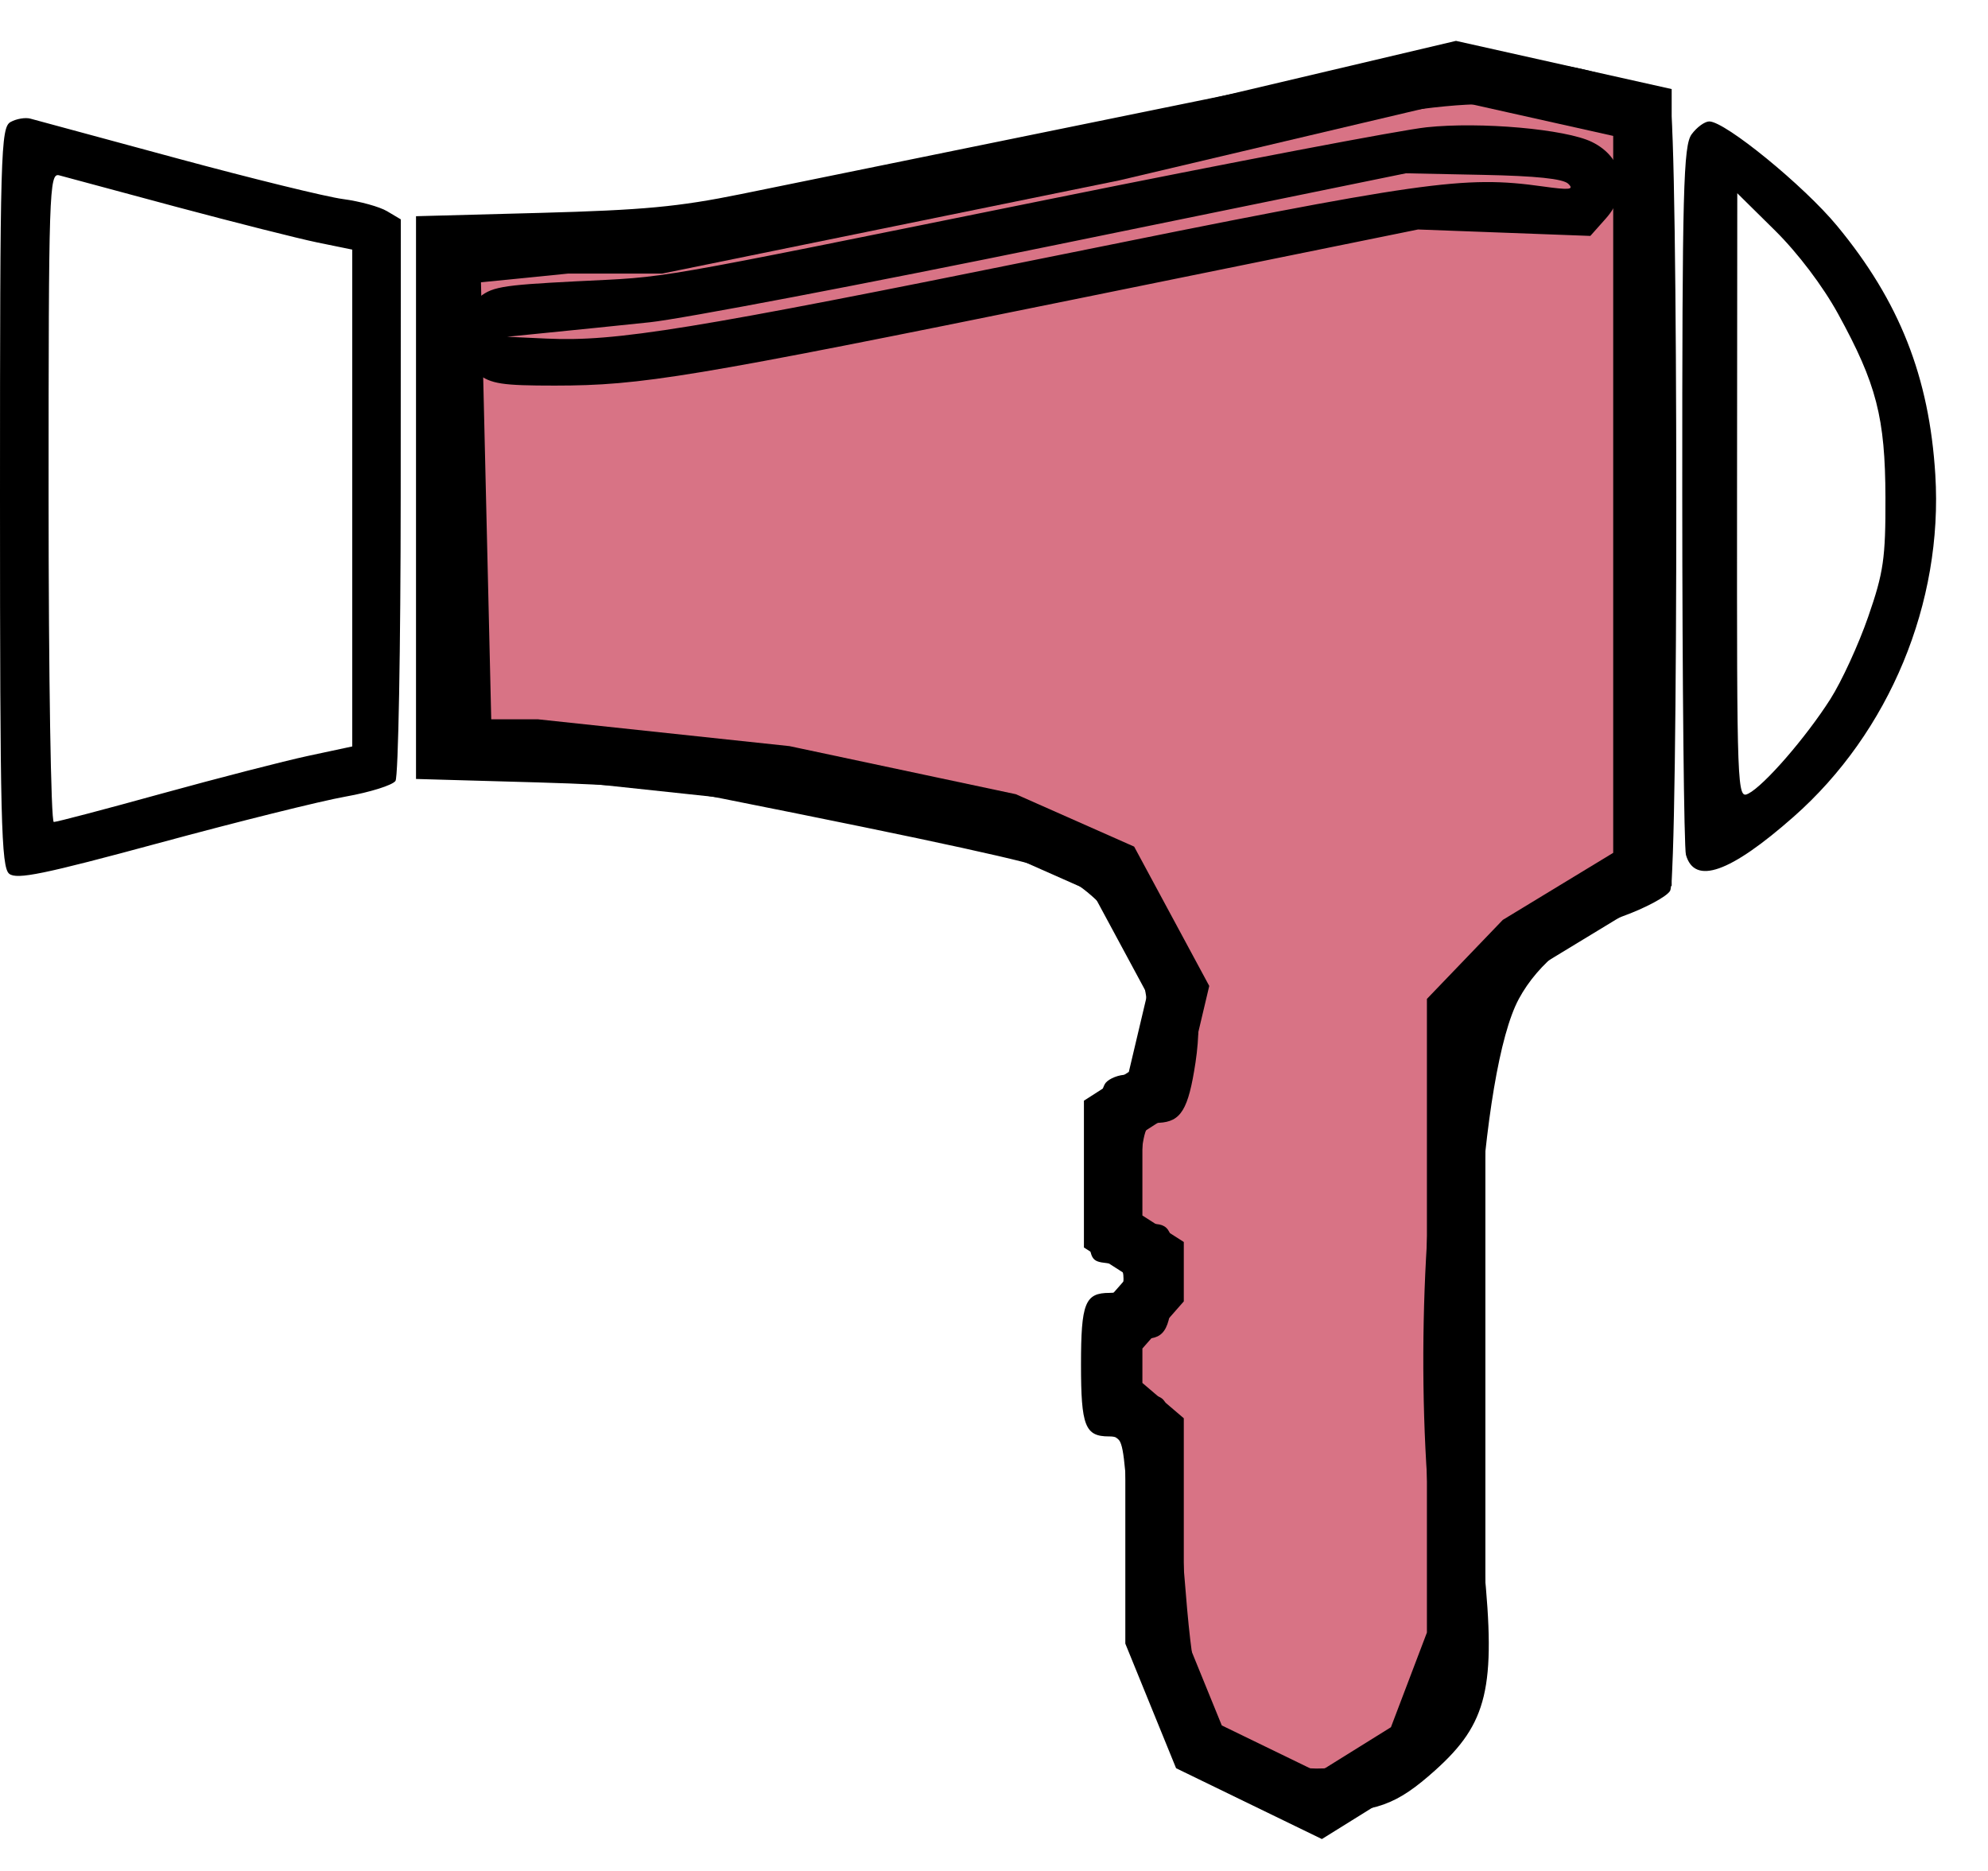
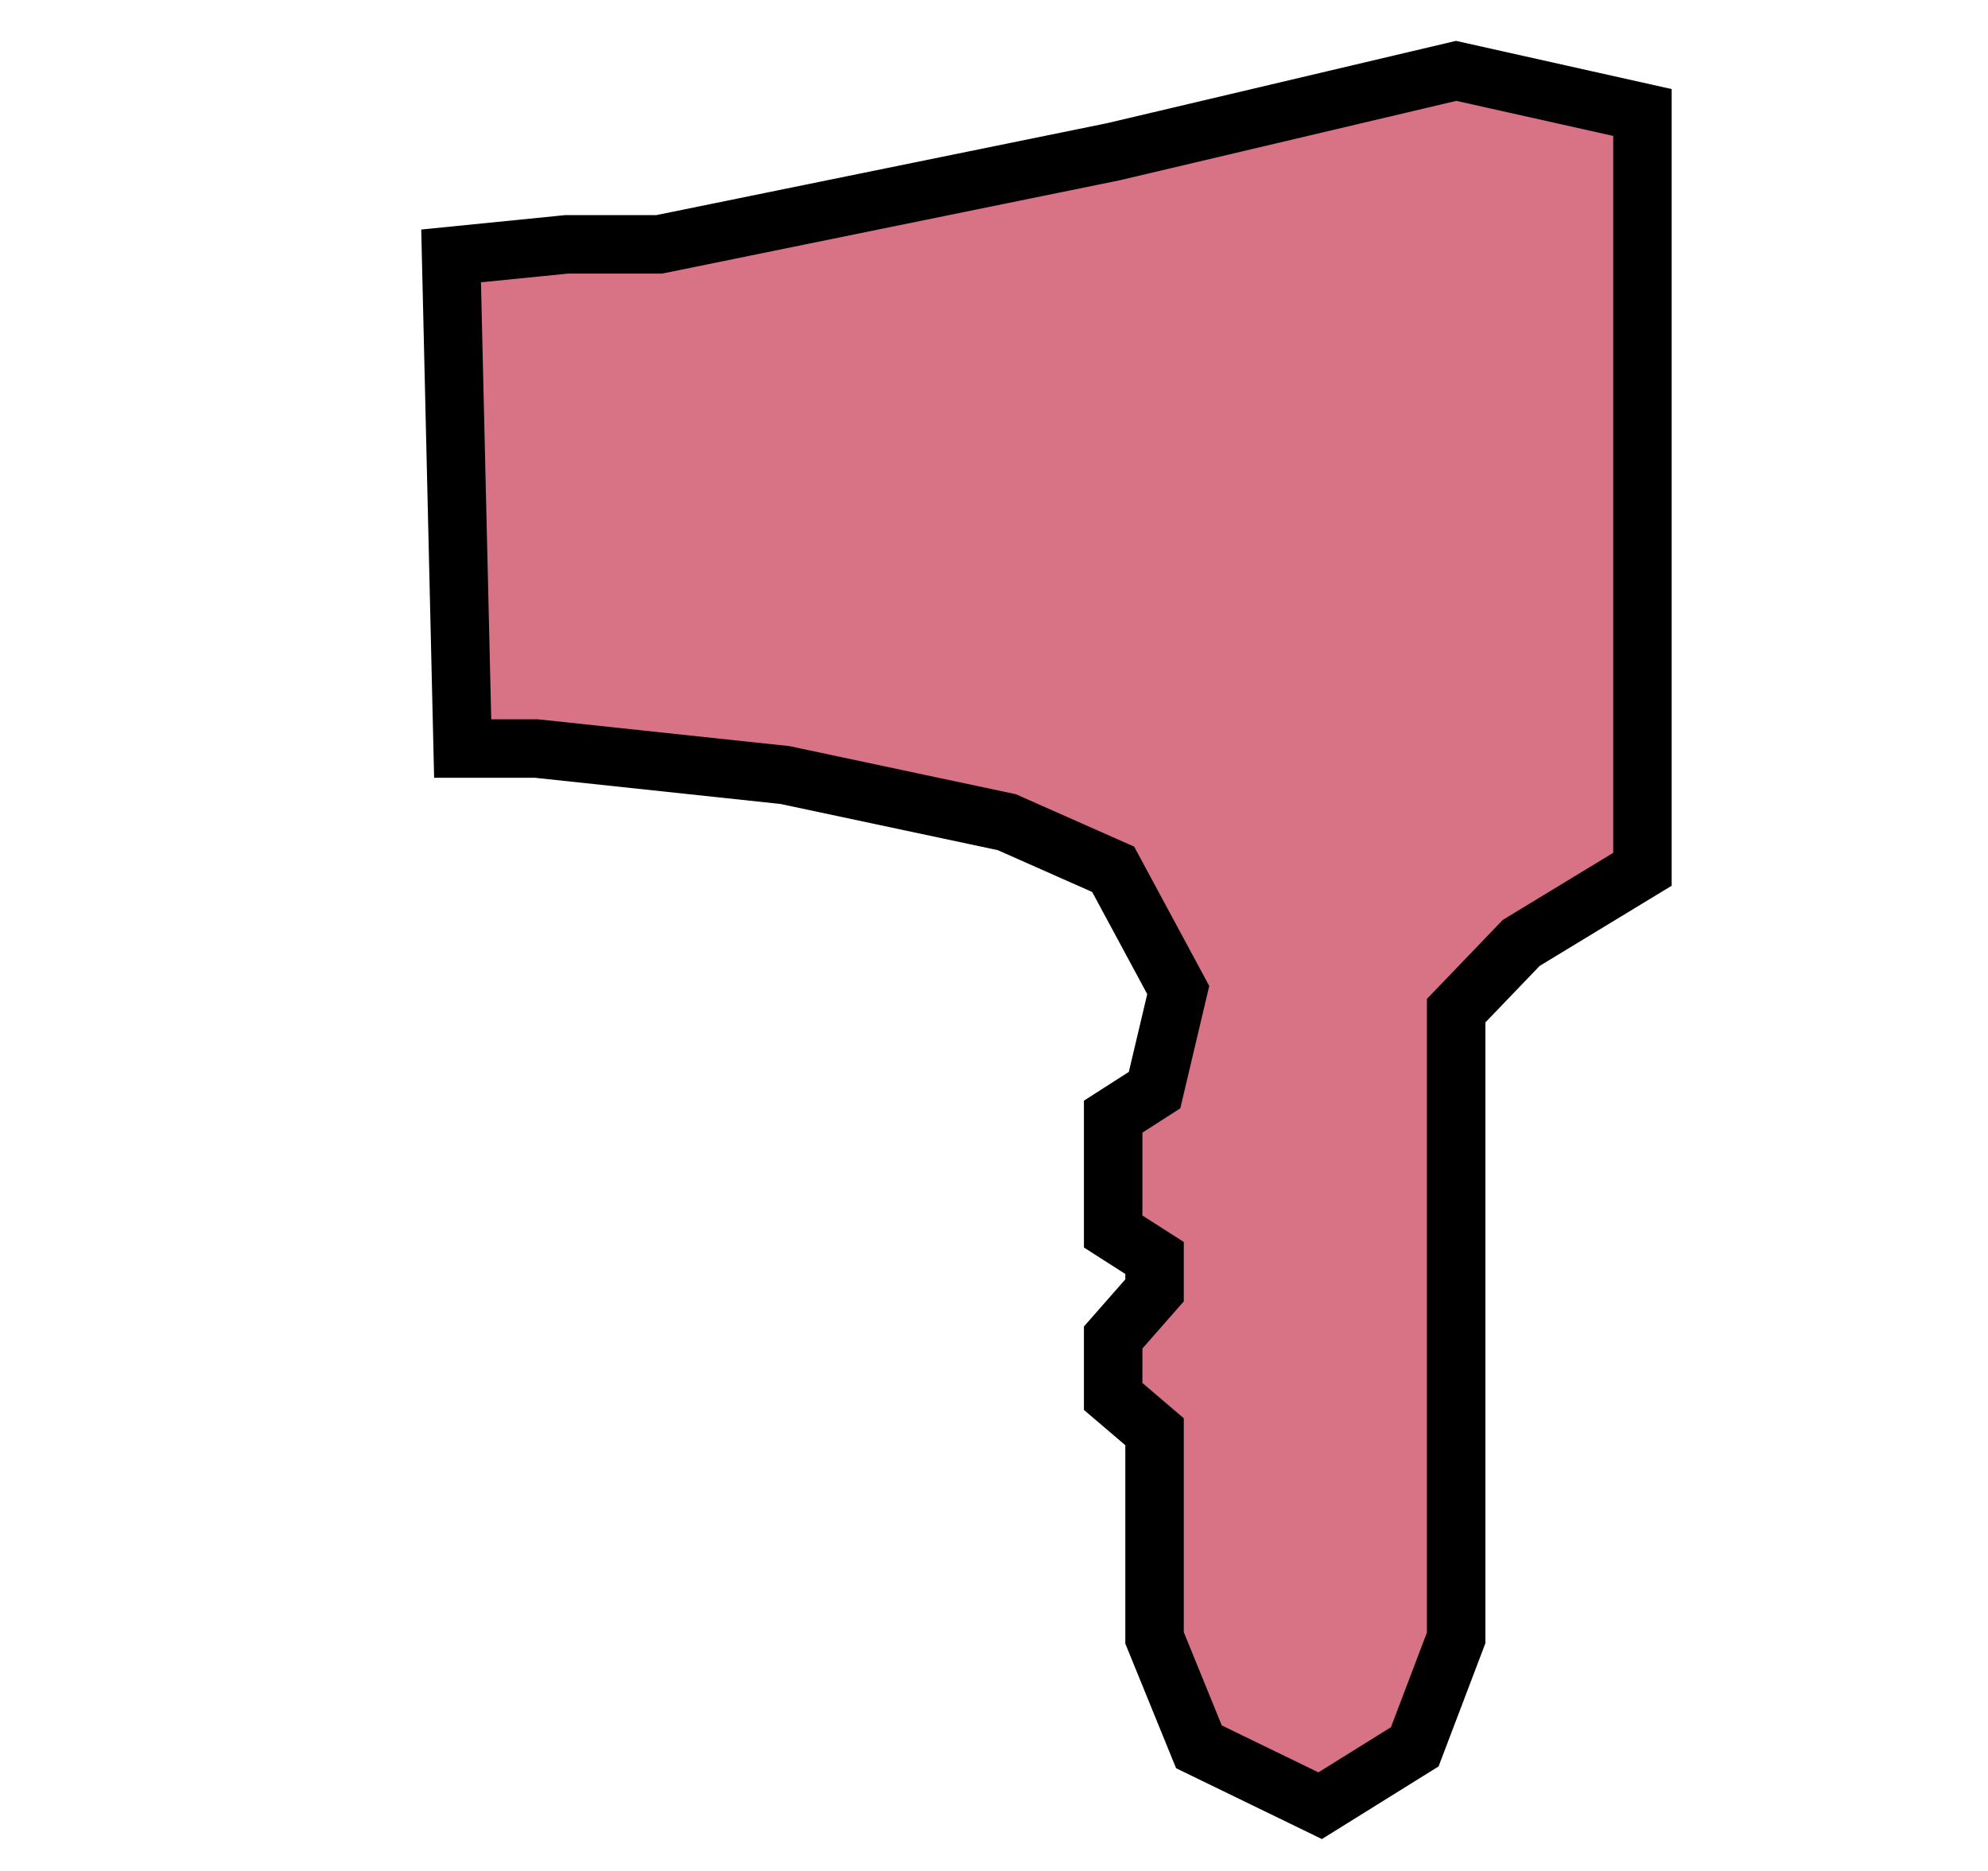
<svg xmlns="http://www.w3.org/2000/svg" width="34" height="32" viewBox="0 0 34 32" fill="none">
  <path d="M9.693 4.179L7.715 4.377L7.913 12.803H9.177L13.425 13.256L17.218 14.062L19.038 14.868L20.151 16.933L19.746 18.645L19.038 19.099V21.063L19.746 21.516V22.07L19.038 22.876V23.884L19.746 24.488V28.014L20.505 29.877L22.578 30.884L24.196 29.877L24.904 28.014V21.516V17.286L26.017 16.127L28.09 14.868V1.924L24.904 1.212L19.038 2.596L11.276 4.179H9.693Z" fill="#D87385" stroke="black" />
-   <path fill-rule="evenodd" clip-rule="evenodd" d="M19.007 2.028C16.236 2.594 13.385 3.175 12.671 3.32C11.598 3.538 11.004 3.593 9.244 3.641L7.115 3.698V8.51V13.323L9.192 13.382C10.741 13.427 11.545 13.497 12.356 13.659C16.053 14.395 17.695 14.755 18.011 14.896C18.976 15.33 19.627 16.343 19.629 17.415C19.63 18.219 19.57 18.381 19.268 18.381C19.138 18.381 18.978 18.442 18.912 18.518C18.759 18.692 18.571 20.254 18.612 21.004C18.642 21.543 18.658 21.574 18.929 21.604C19.153 21.628 19.215 21.686 19.215 21.874C19.215 22.058 19.16 22.113 18.976 22.113C18.556 22.113 18.488 22.286 18.488 23.34C18.488 24.39 18.557 24.568 18.966 24.568C19.18 24.568 19.201 24.626 19.267 25.427C19.498 28.238 19.611 29.058 19.82 29.446C20.146 30.051 20.491 30.391 21.101 30.711C21.594 30.969 21.754 31.001 22.538 31C23.533 30.999 23.883 30.873 24.546 30.278C25.441 29.475 25.587 28.861 25.378 26.784C25.013 23.171 25.312 18.315 25.976 17.085C26.308 16.469 26.937 15.967 27.738 15.677C28.136 15.534 28.508 15.335 28.564 15.235C28.706 14.984 28.703 2.031 28.561 1.78C28.496 1.665 28.128 1.493 27.6 1.33C26.889 1.11 26.516 1.06 25.394 1.033L24.044 1L19.007 2.028ZM26.724 1.942C27.135 2.029 27.553 2.141 27.653 2.191C27.824 2.275 27.835 2.677 27.835 8.513V14.745L27.169 15.03C25.943 15.556 25.187 16.44 24.884 17.703C24.385 19.787 24.208 23.076 24.449 25.814C24.674 28.359 24.666 28.751 24.379 29.229C23.661 30.427 21.921 30.603 20.94 29.577C20.477 29.091 20.401 28.797 20.249 26.876C20 23.743 20.04 23.949 19.656 23.845C19.342 23.76 19.318 23.724 19.318 23.326C19.318 22.941 19.343 22.898 19.565 22.898C19.938 22.898 20.027 22.721 20.059 21.914C20.09 21.105 20.032 20.934 19.724 20.934C19.437 20.934 19.399 20.77 19.495 19.941C19.571 19.274 19.598 19.215 19.82 19.204C20.198 19.186 20.324 18.979 20.446 18.174C20.714 16.407 19.917 14.883 18.35 14.166C17.905 13.962 12.768 12.879 11.312 12.682C10.889 12.625 9.946 12.574 9.218 12.57L7.894 12.562V9.375V6.188L8.167 6.392C8.403 6.567 8.585 6.595 9.491 6.595C10.977 6.594 11.785 6.46 18.384 5.118L24.252 3.925L25.726 3.98L27.199 4.035L27.465 3.736C27.877 3.273 27.771 2.695 27.226 2.428C26.776 2.208 25.319 2.079 24.397 2.177C23.963 2.223 21.074 2.774 17.976 3.401C10.883 4.836 11.515 4.727 9.844 4.812C8.543 4.879 8.397 4.906 8.157 5.119L7.894 5.353V4.898V4.444L8.392 4.5C9.671 4.643 11.531 4.363 17.916 3.066C24.723 1.683 25.213 1.62 26.724 1.942ZM0.182 2.086C0.012 2.179 0 2.589 0 8.503C0 14.042 0.02 14.836 0.158 14.945C0.289 15.047 0.739 14.955 2.729 14.416C4.056 14.056 5.486 13.7 5.908 13.625C6.33 13.55 6.715 13.429 6.764 13.356C6.812 13.284 6.852 11.093 6.853 8.488L6.855 3.752L6.621 3.613C6.493 3.536 6.154 3.443 5.868 3.405C5.583 3.368 4.297 3.052 3.012 2.704C1.727 2.355 0.605 2.052 0.519 2.029C0.434 2.006 0.282 2.031 0.182 2.086ZM28.932 2.296C28.79 2.487 28.77 3.236 28.771 8.459C28.772 11.728 28.801 14.501 28.834 14.621C28.982 15.142 29.59 14.927 30.674 13.971C32.314 12.526 33.234 10.307 33.099 8.121C32.996 6.445 32.485 5.152 31.418 3.862C30.85 3.175 29.505 2.077 29.233 2.077C29.156 2.077 29.02 2.176 28.932 2.296ZM3.012 3.537C4.012 3.804 5.098 4.079 5.427 4.147L6.024 4.269V8.518V12.767L5.271 12.928C4.857 13.017 3.728 13.308 2.763 13.574C1.798 13.841 0.969 14.059 0.92 14.059C0.871 14.059 0.831 11.559 0.831 8.504C0.831 3.259 0.841 2.951 1.013 2.999C1.113 3.027 2.012 3.269 3.012 3.537ZM26.821 3.143C26.927 3.244 26.844 3.253 26.381 3.188C25.032 3 24.37 3.094 18.049 4.375C11.815 5.638 10.532 5.847 9.348 5.791L8.673 5.76L9.4 5.687C9.799 5.648 10.571 5.569 11.113 5.512C11.656 5.455 14.787 4.859 18.072 4.186L24.044 2.964L25.367 2.991C26.268 3.009 26.732 3.057 26.821 3.143ZM31.436 5.368C32.094 6.567 32.242 7.142 32.246 8.51C32.249 9.548 32.214 9.792 31.951 10.549C31.787 11.023 31.496 11.656 31.304 11.957C30.886 12.614 30.171 13.437 29.901 13.574C29.71 13.671 29.705 13.538 29.708 8.489L29.712 3.305L30.359 3.944C30.751 4.332 31.175 4.893 31.436 5.368Z" fill="black" />
</svg>